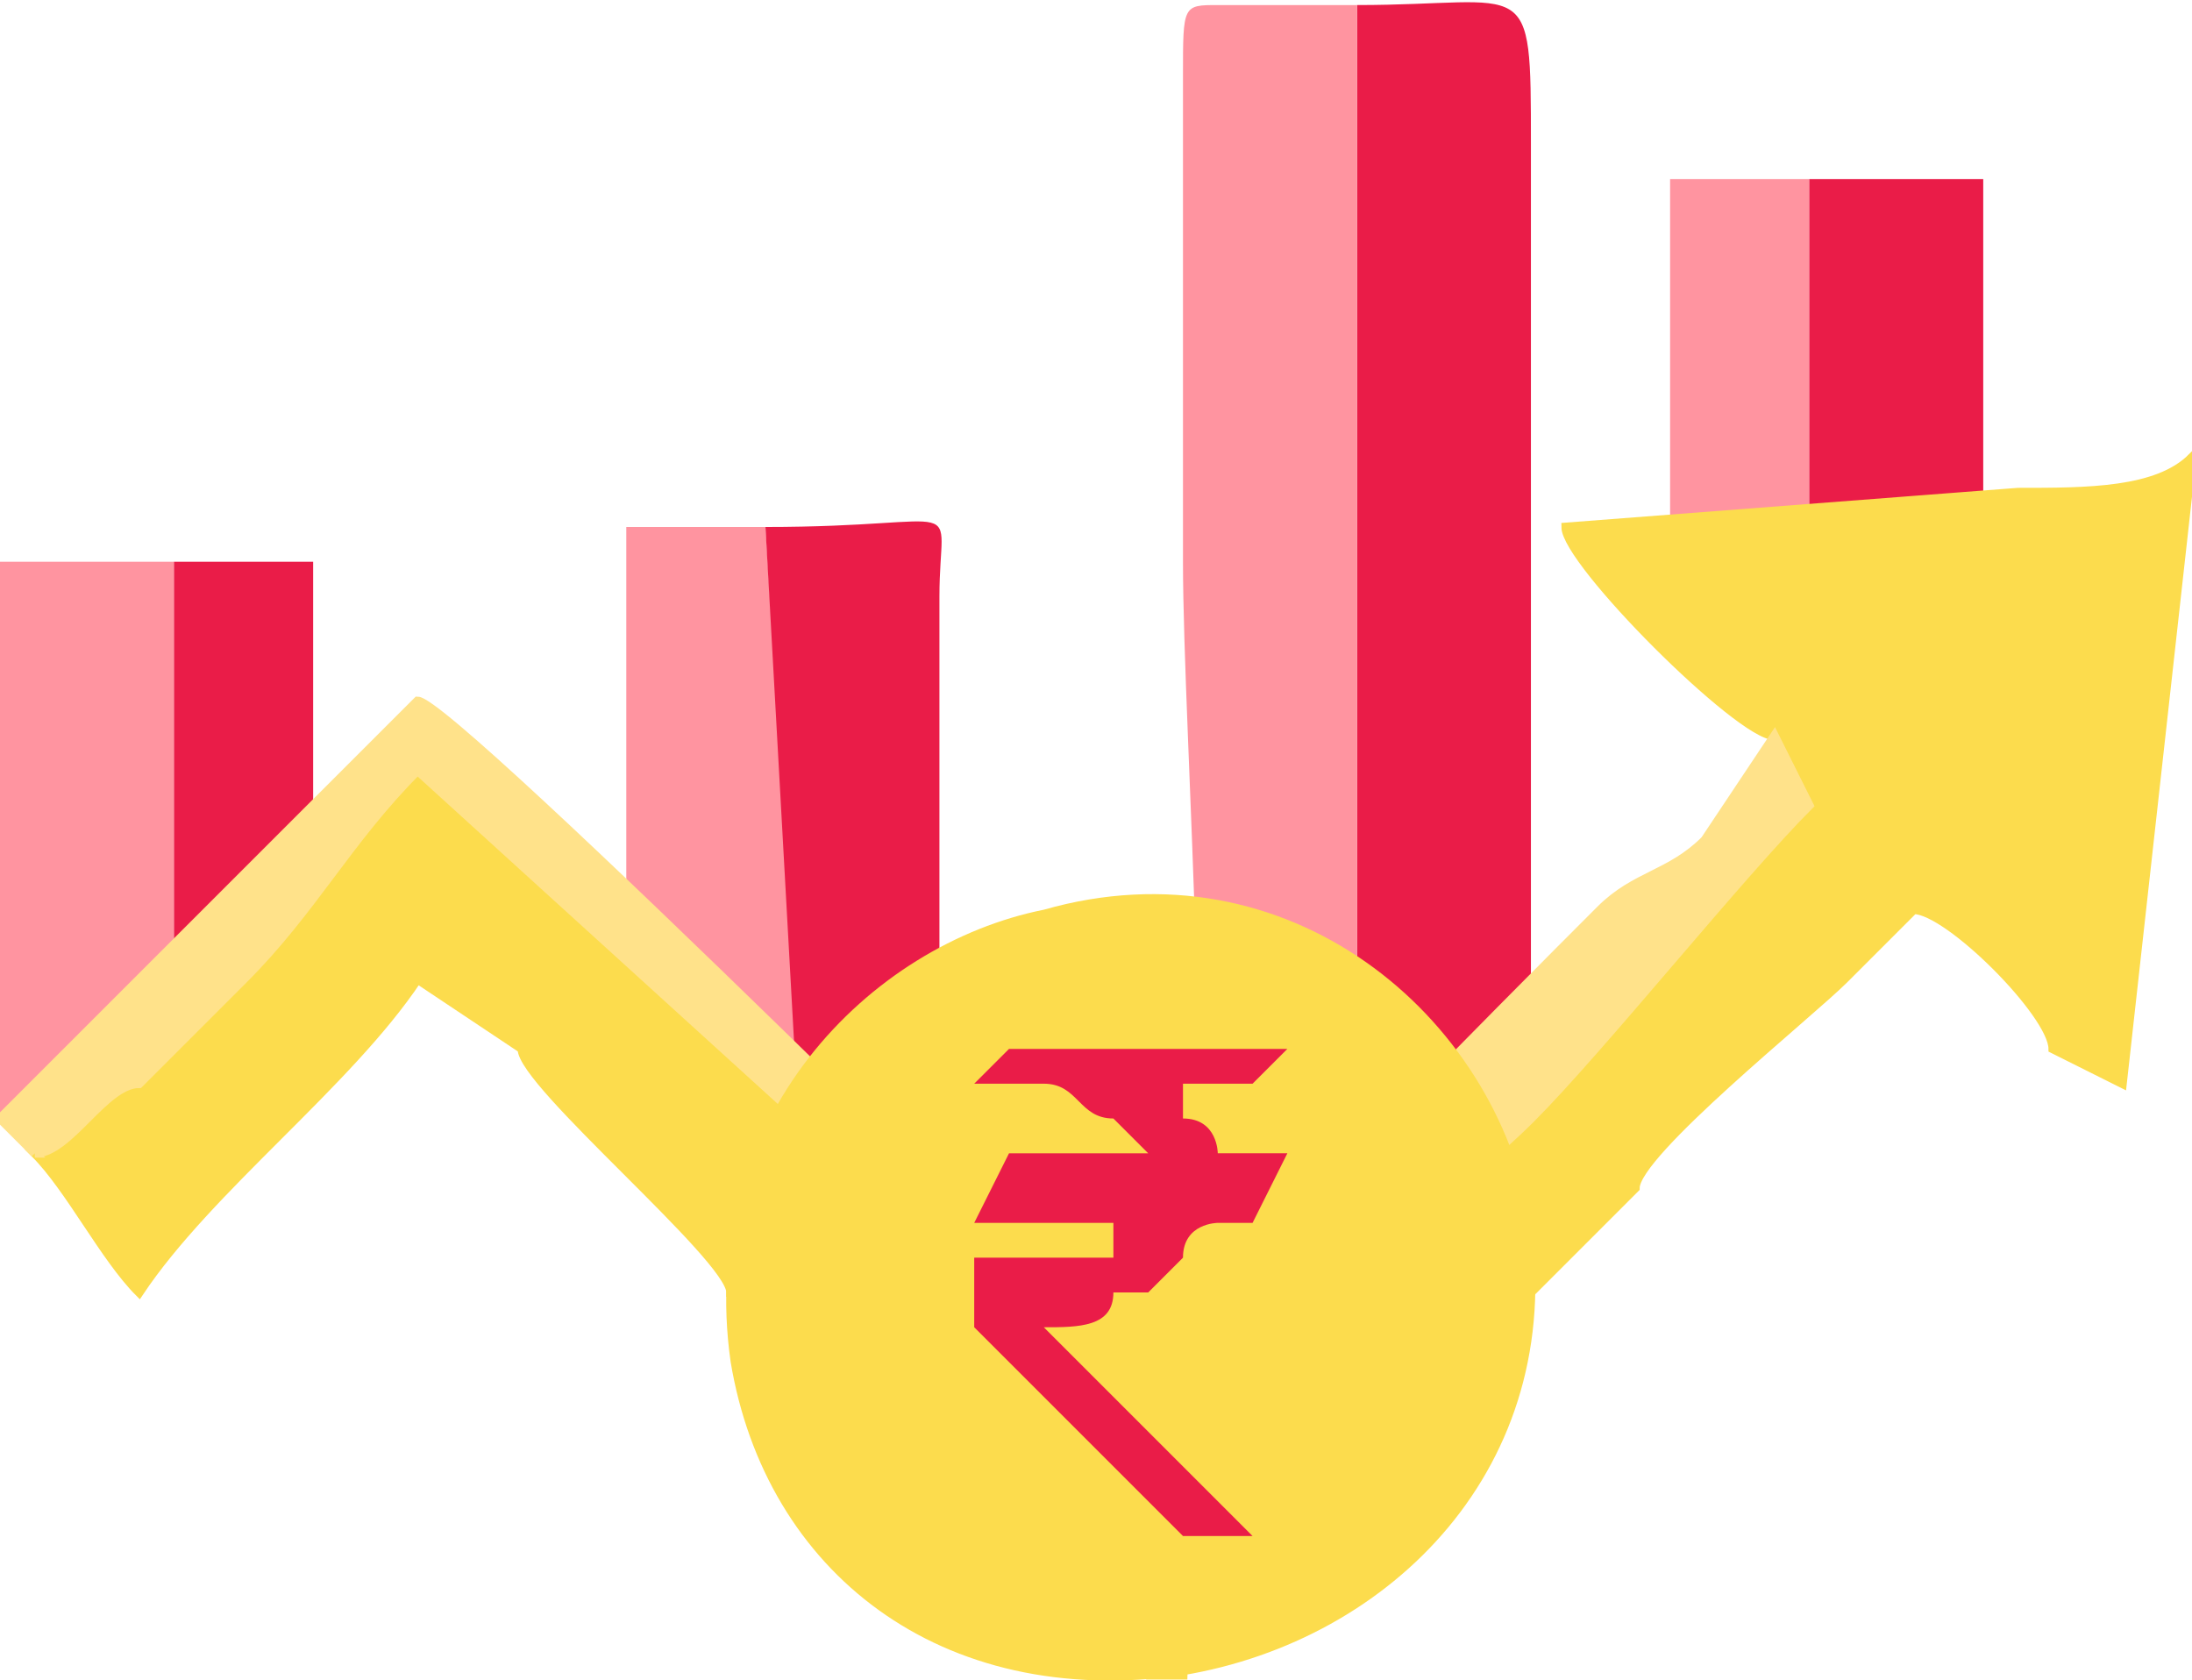
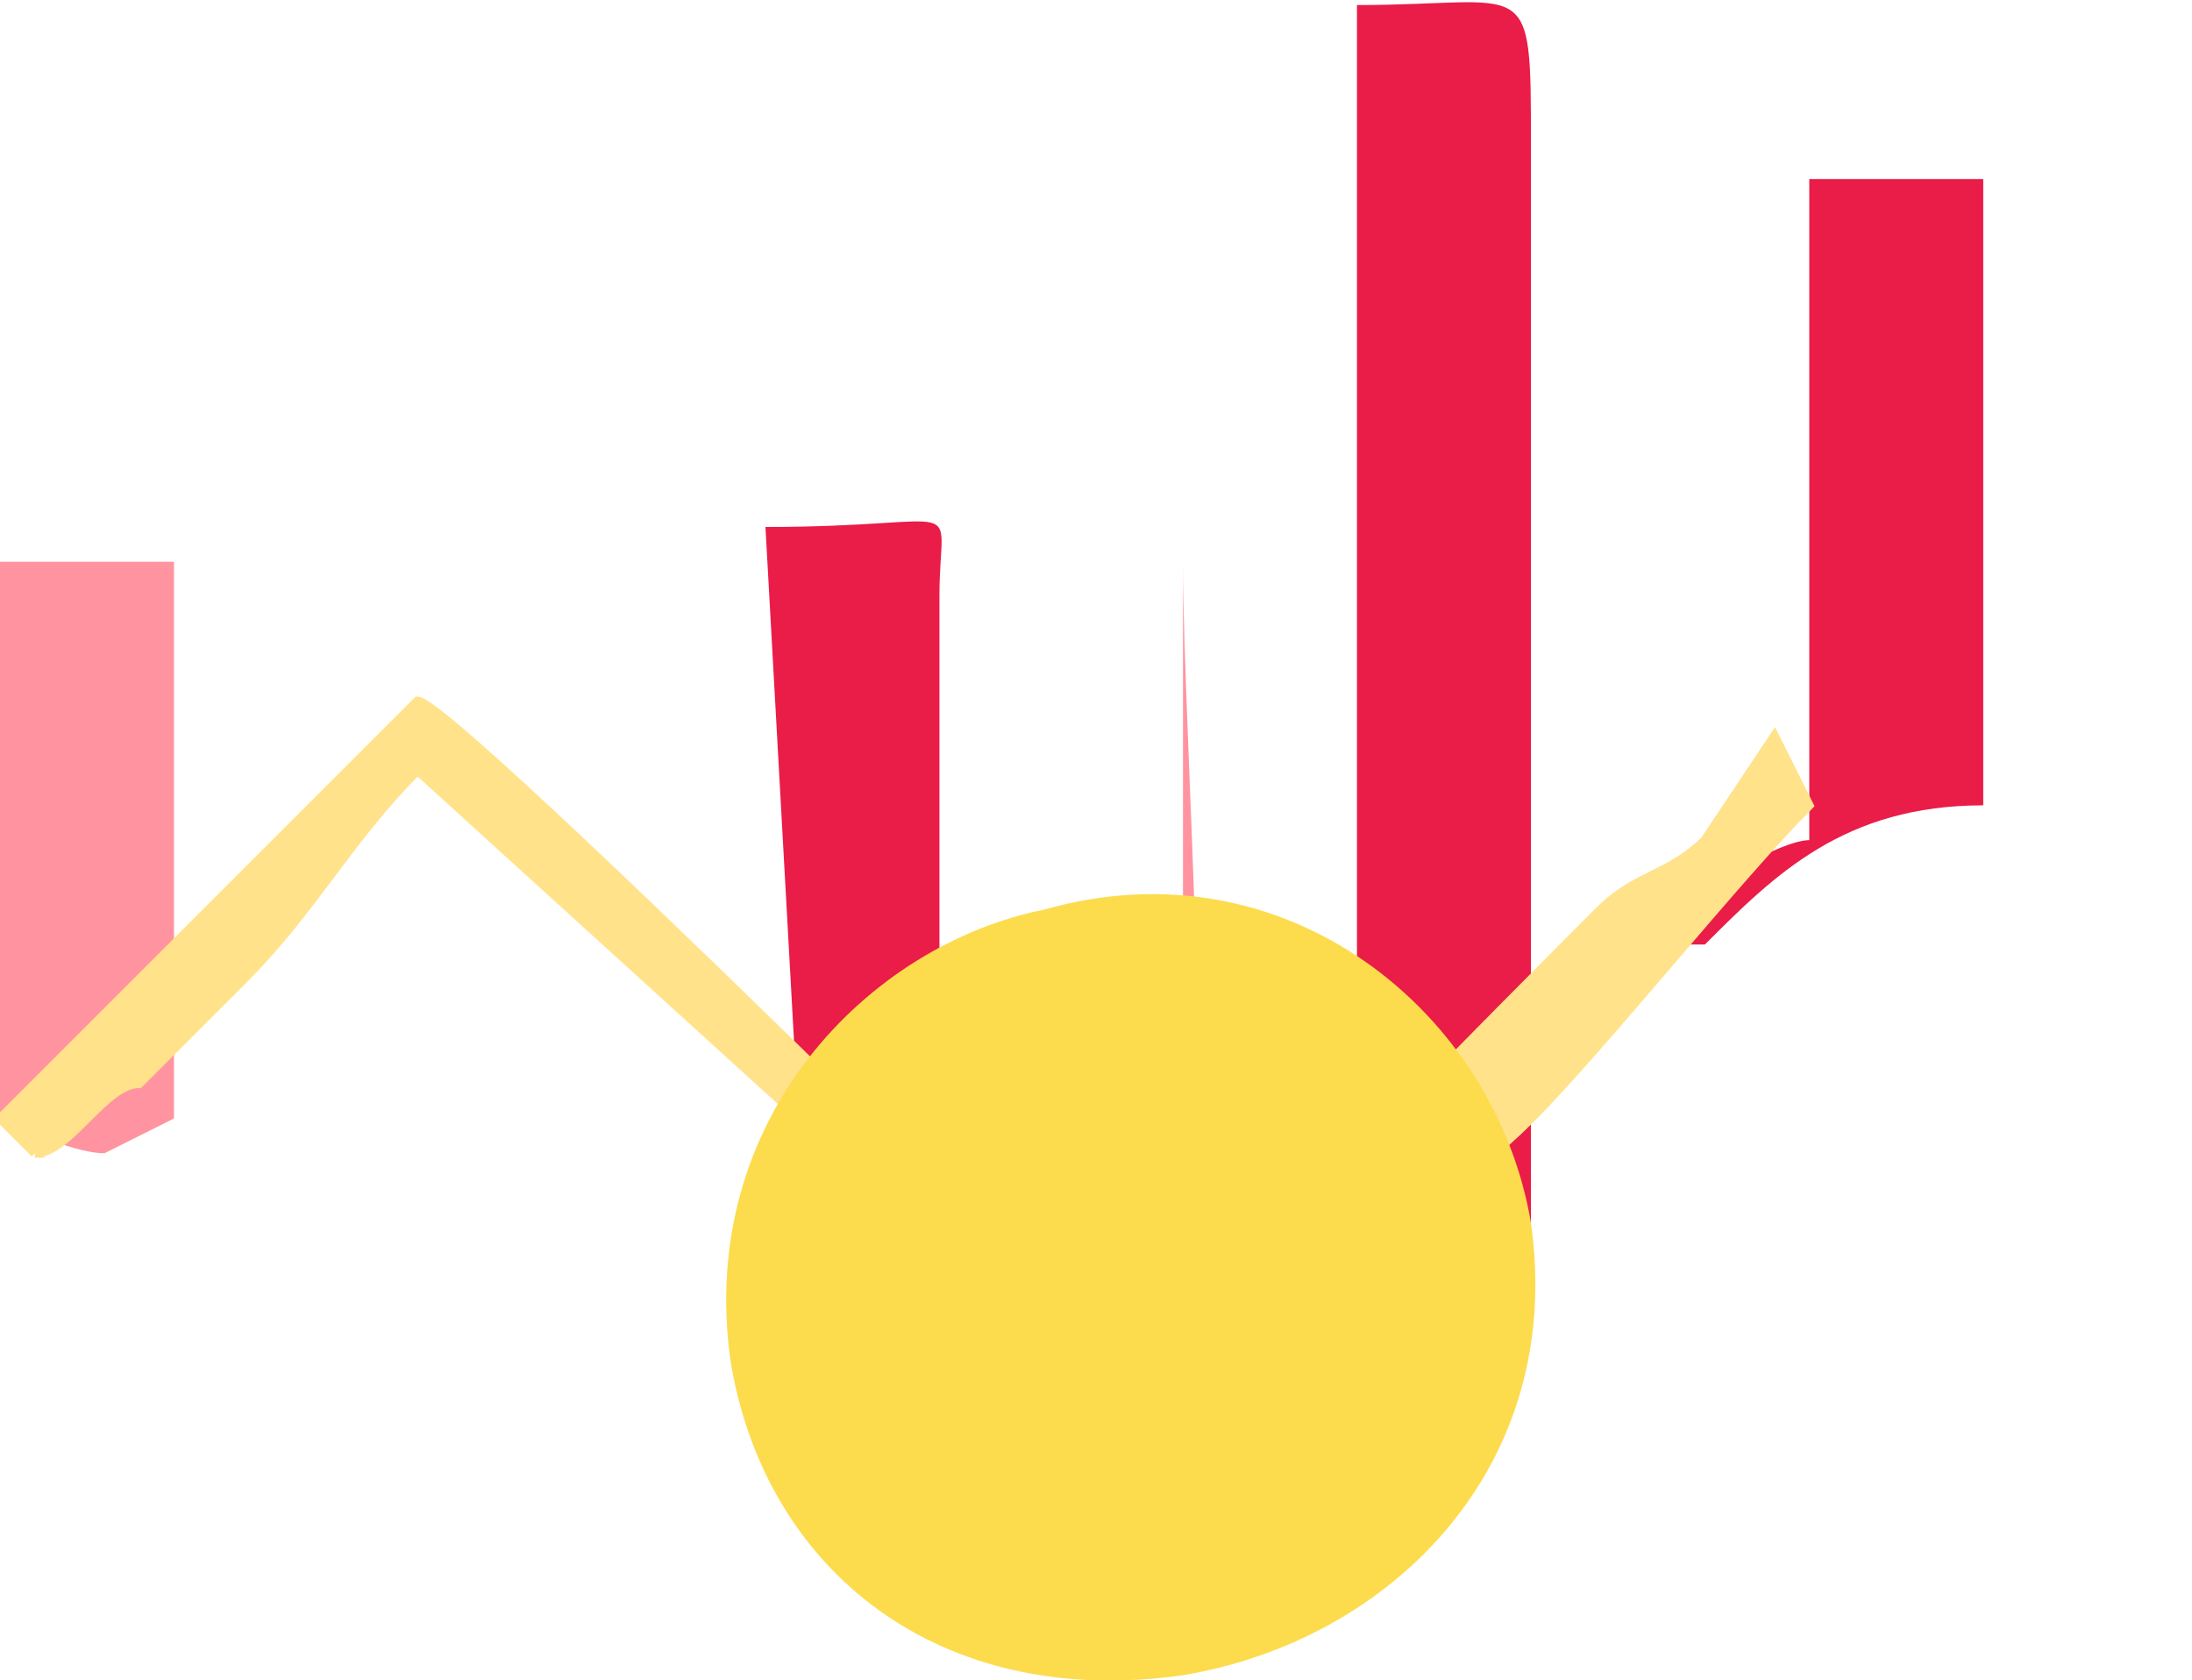
<svg xmlns="http://www.w3.org/2000/svg" xml:space="preserve" width="227px" height="174px" version="1.1" style="shape-rendering:geometricPrecision; text-rendering:geometricPrecision; image-rendering:optimizeQuality; fill-rule:evenodd; clip-rule:evenodd" viewBox="0 0 63 48">
  <defs>
    <style type="text/css">
   
    .str0 {stroke:#FCDC4D;stroke-width:0.25}
    .str1 {stroke:#FFE28A;stroke-width:0.25}
    .fil0 {fill:#EA1C48}
    .fil2 {fill:#FCDC4D}
    .fil1 {fill:#FF94A0}
    .fil3 {fill:#FFE28A}
    .fil4 {fill:#EA1C48;fill-rule:nonzero}
   
  </style>
  </defs>
  <g id="Layer_x0020_1">
    <g id="_1800211166480">
      <path class="fil0" d="M44 35c-1,1 -3,2 -3,3l-2 -2 0 -36c5,0 5,-1 5,4 0,10 0,21 0,31z" />
      <g>
-         <path class="fil1" d="M23 31c-1,0 -2,1 -3,1 0,0 -1,1 -2,1l0 -18 4 0 1 16z" />
        <path class="fil0" d="M27 35l-4 -2c0,0 0,0 0,0l-1 -18c6,0 5,-1 5,2l0 18z" />
      </g>
      <g>
        <path class="fil1" d="M5 32l-2 1c-1,0 -3,-1 -3,-1l0 -16 5 0 0 16z" />
-         <path class="fil0" d="M9 28c0,1 -4,4 -4,4l0 -16 4 0 0 12z" />
      </g>
-       <path class="fil1" d="M39 34c-1,0 -4,5 -5,4 1,-4 0,-17 0,-22l0 -14c0,-2 0,-2 1,-2 2,0 3,0 4,0l0 34z" />
-       <path class="fil1" d="M48 16l0 -11 4 0 0 10c-1,0 -4,1 -4,1z" />
+       <path class="fil1" d="M39 34c-1,0 -4,5 -5,4 1,-4 0,-17 0,-22l0 -14l0 34z" />
      <path class="fil0" d="M57 23c-4,0 -6,2 -8,4 -1,0 -1,0 -1,0l0 -1c0,0 3,-2 4,-2l0 -19 5 0 0 18z" />
-       <path class="fil2 str0" d="M28 43c-1,0 -2,-1 -2,-1 -1,-1 -1,-2 -2,-2 -1,-1 -2,-3 -3,-3 0,-1 -6,-6 -6,-7l-3 -2c-2,3 -6,6 -8,9 -1,-1 -2,-3 -3,-4 1,0 2,-2 3,-2 1,-1 2,-2 3,-3 2,-2 3,-4 5,-6l11 10c0,1 1,2 2,3 1,1 7,7 8,8l5 -5c2,-3 4,-4 6,-6 2,-2 6,-7 8,-9l-1 -2c-1,0 -6,-5 -6,-6l13 -1c2,0 4,0 5,-1l-2 18 -2 -1c0,-1 -3,-4 -4,-4l-2 2c-1,1 -6,5 -6,6 -1,1 -1,1 -2,2 -1,1 -1,1 -2,2 -1,1 -2,2 -3,3 -1,1 -3,3 -3,3 -1,1 -3,3 -3,4 -1,0 -1,0 -1,0l-5 -5z" />
      <path class="fil3 str1" d="M1 33c0,0 -1,-1 -1,-1l12 -12c1,0 20,19 21,20 0,-1 11,-12 13,-14 1,-1 2,-1 3,-2l2 -3 1 2c-2,2 -6,7 -8,9 -2,2 -4,3 -6,6l-5 5c-1,-1 -7,-7 -8,-8 -1,-1 -2,-2 -2,-3l-11 -10c-2,2 -3,4 -5,6 -1,1 -2,2 -3,3 -1,0 -2,2 -3,2z" />
      <path class="fil2" d="M30 26c-5,1 -10,6 -9,13 1,6 6,10 13,9 6,-1 11,-6 10,-13 -1,-6 -7,-11 -14,-9z" />
-       <path class="fil4" d="M37 30l-1 1 -2 0c0,1 0,1 0,1 1,0 1,1 1,1l2 0 -1 2 -1 0c0,0 -1,0 -1,1 0,0 0,0 -1,1 0,0 0,0 -1,0 0,1 -1,1 -2,1l6 6 -2 0 -6 -6 0 -2 2 0c0,0 0,0 1,0 0,0 0,0 1,0 0,0 0,0 0,-1 1,0 1,0 1,0l-5 0 1 -2 4 0c0,0 -1,-1 -1,-1 -1,0 -1,-1 -2,-1l-2 0 1 -1 8 0z" />
    </g>
  </g>
</svg>